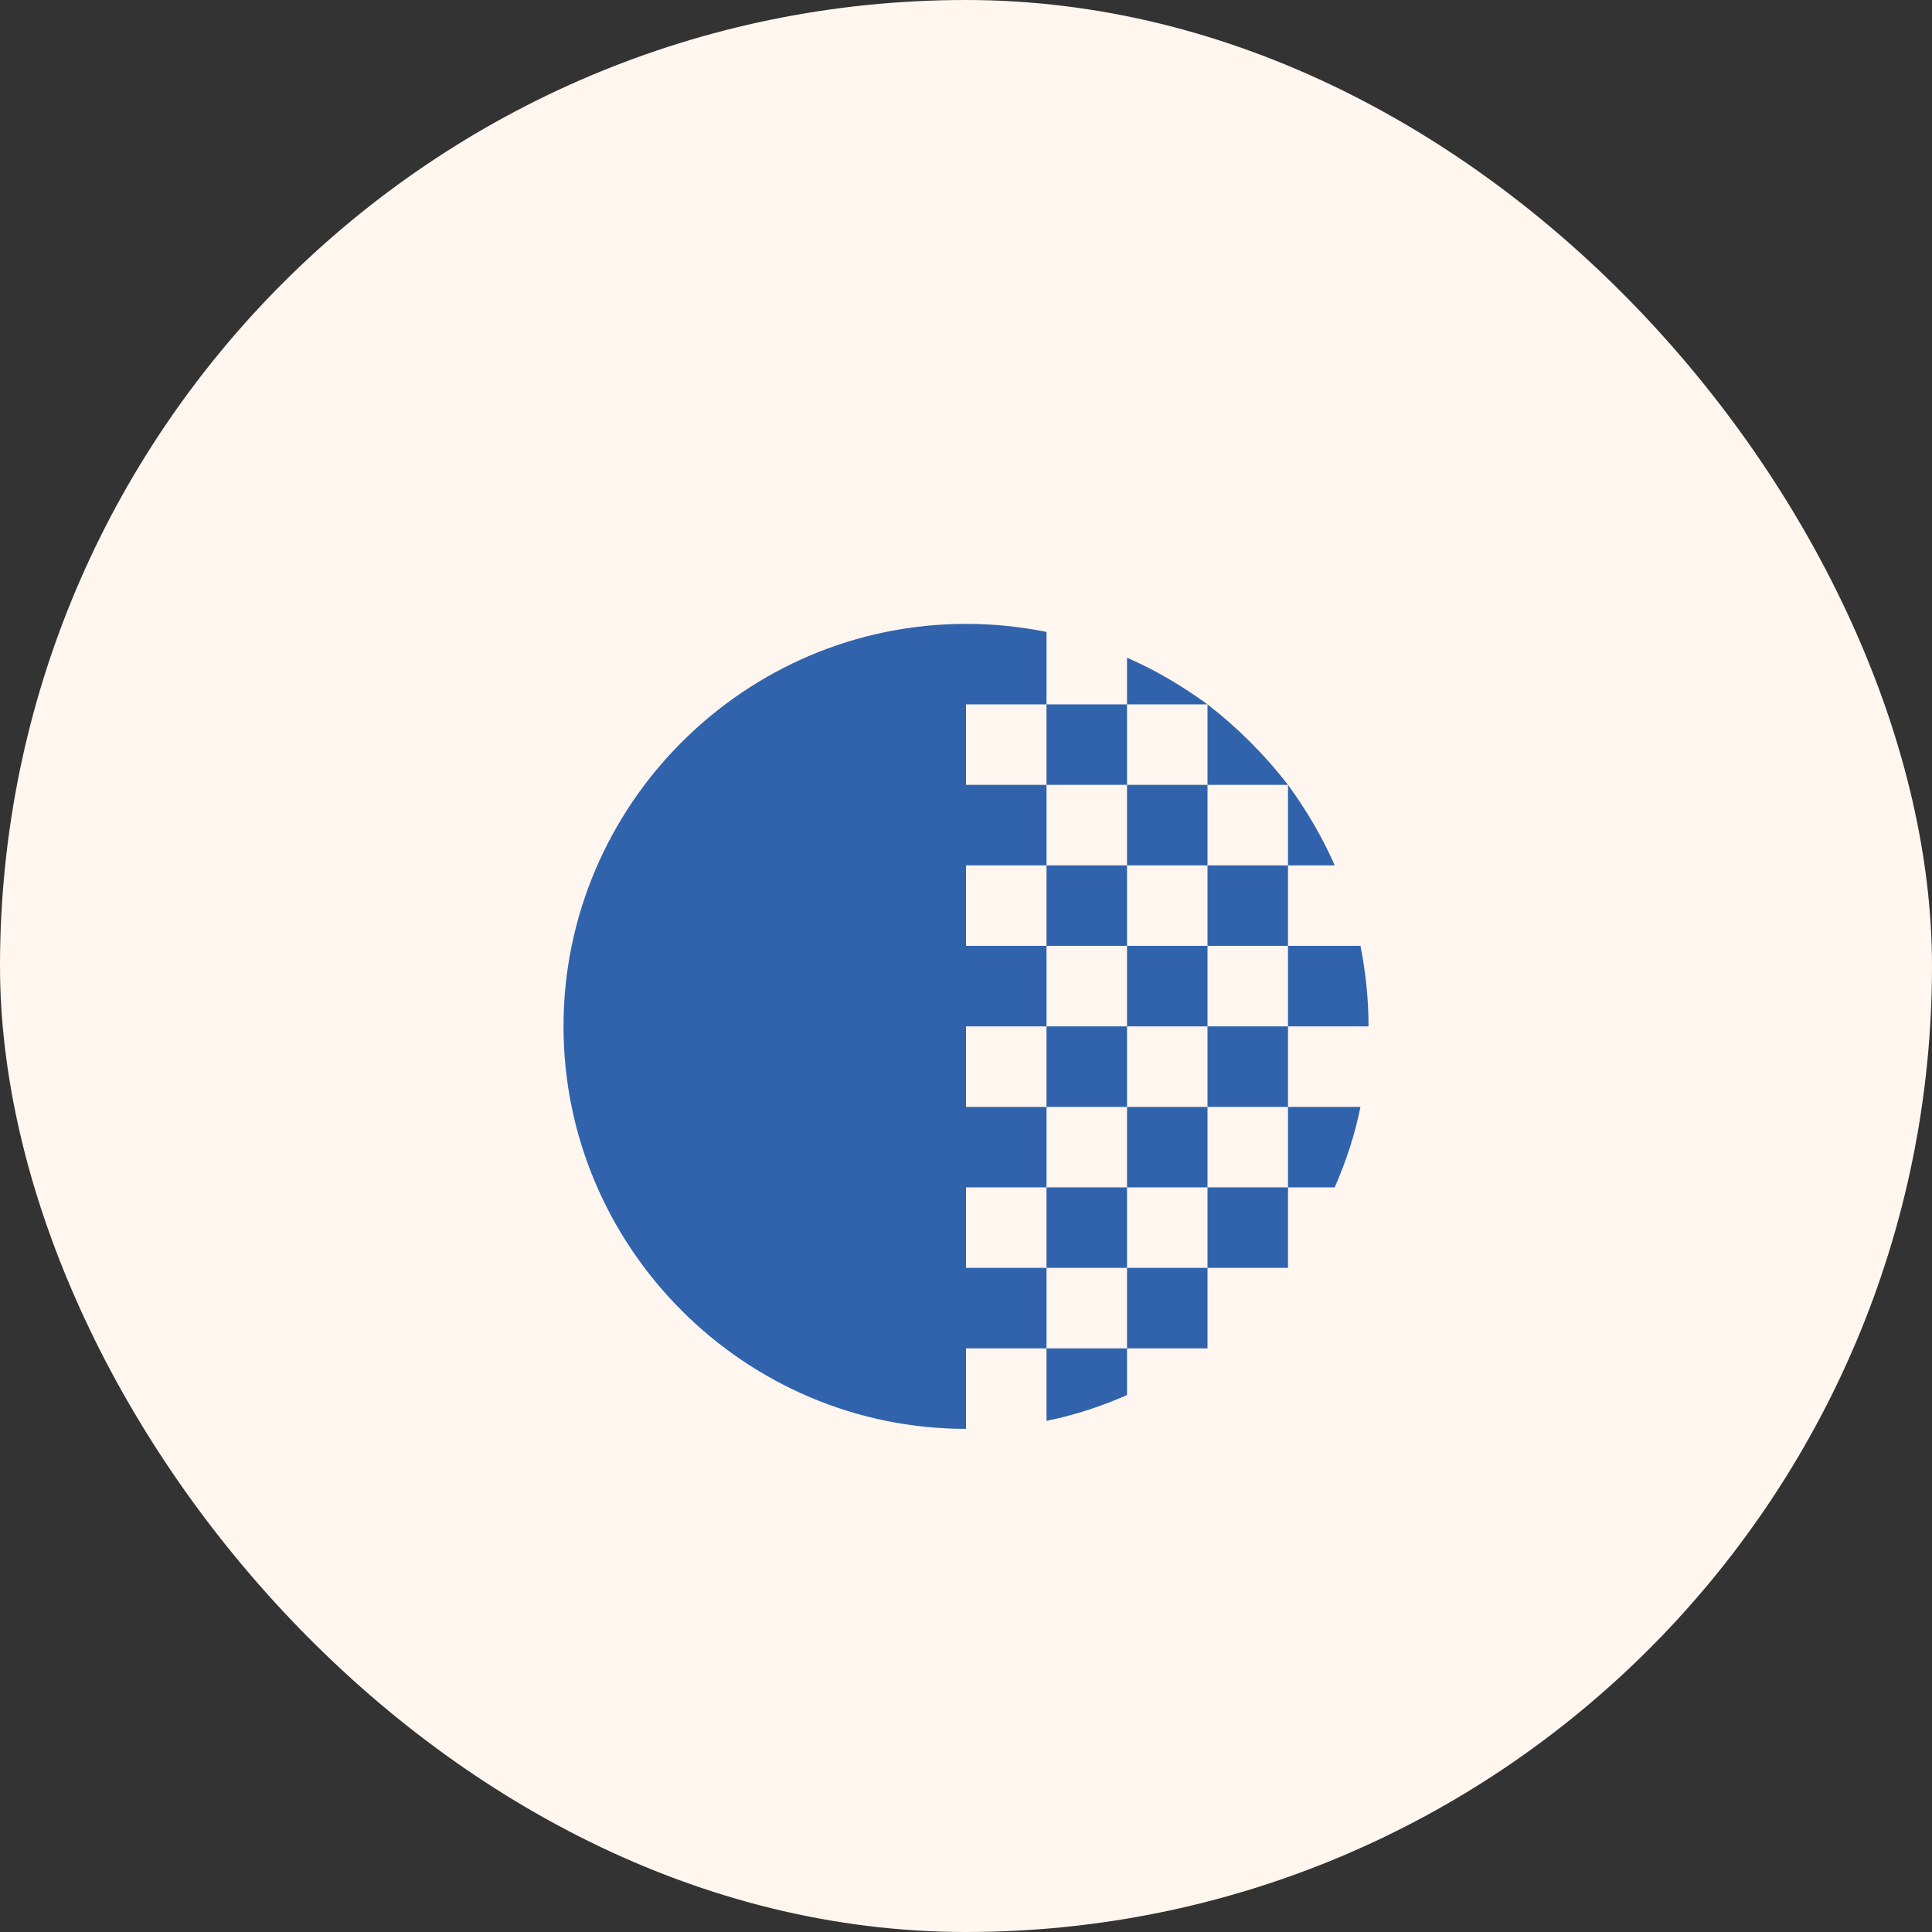
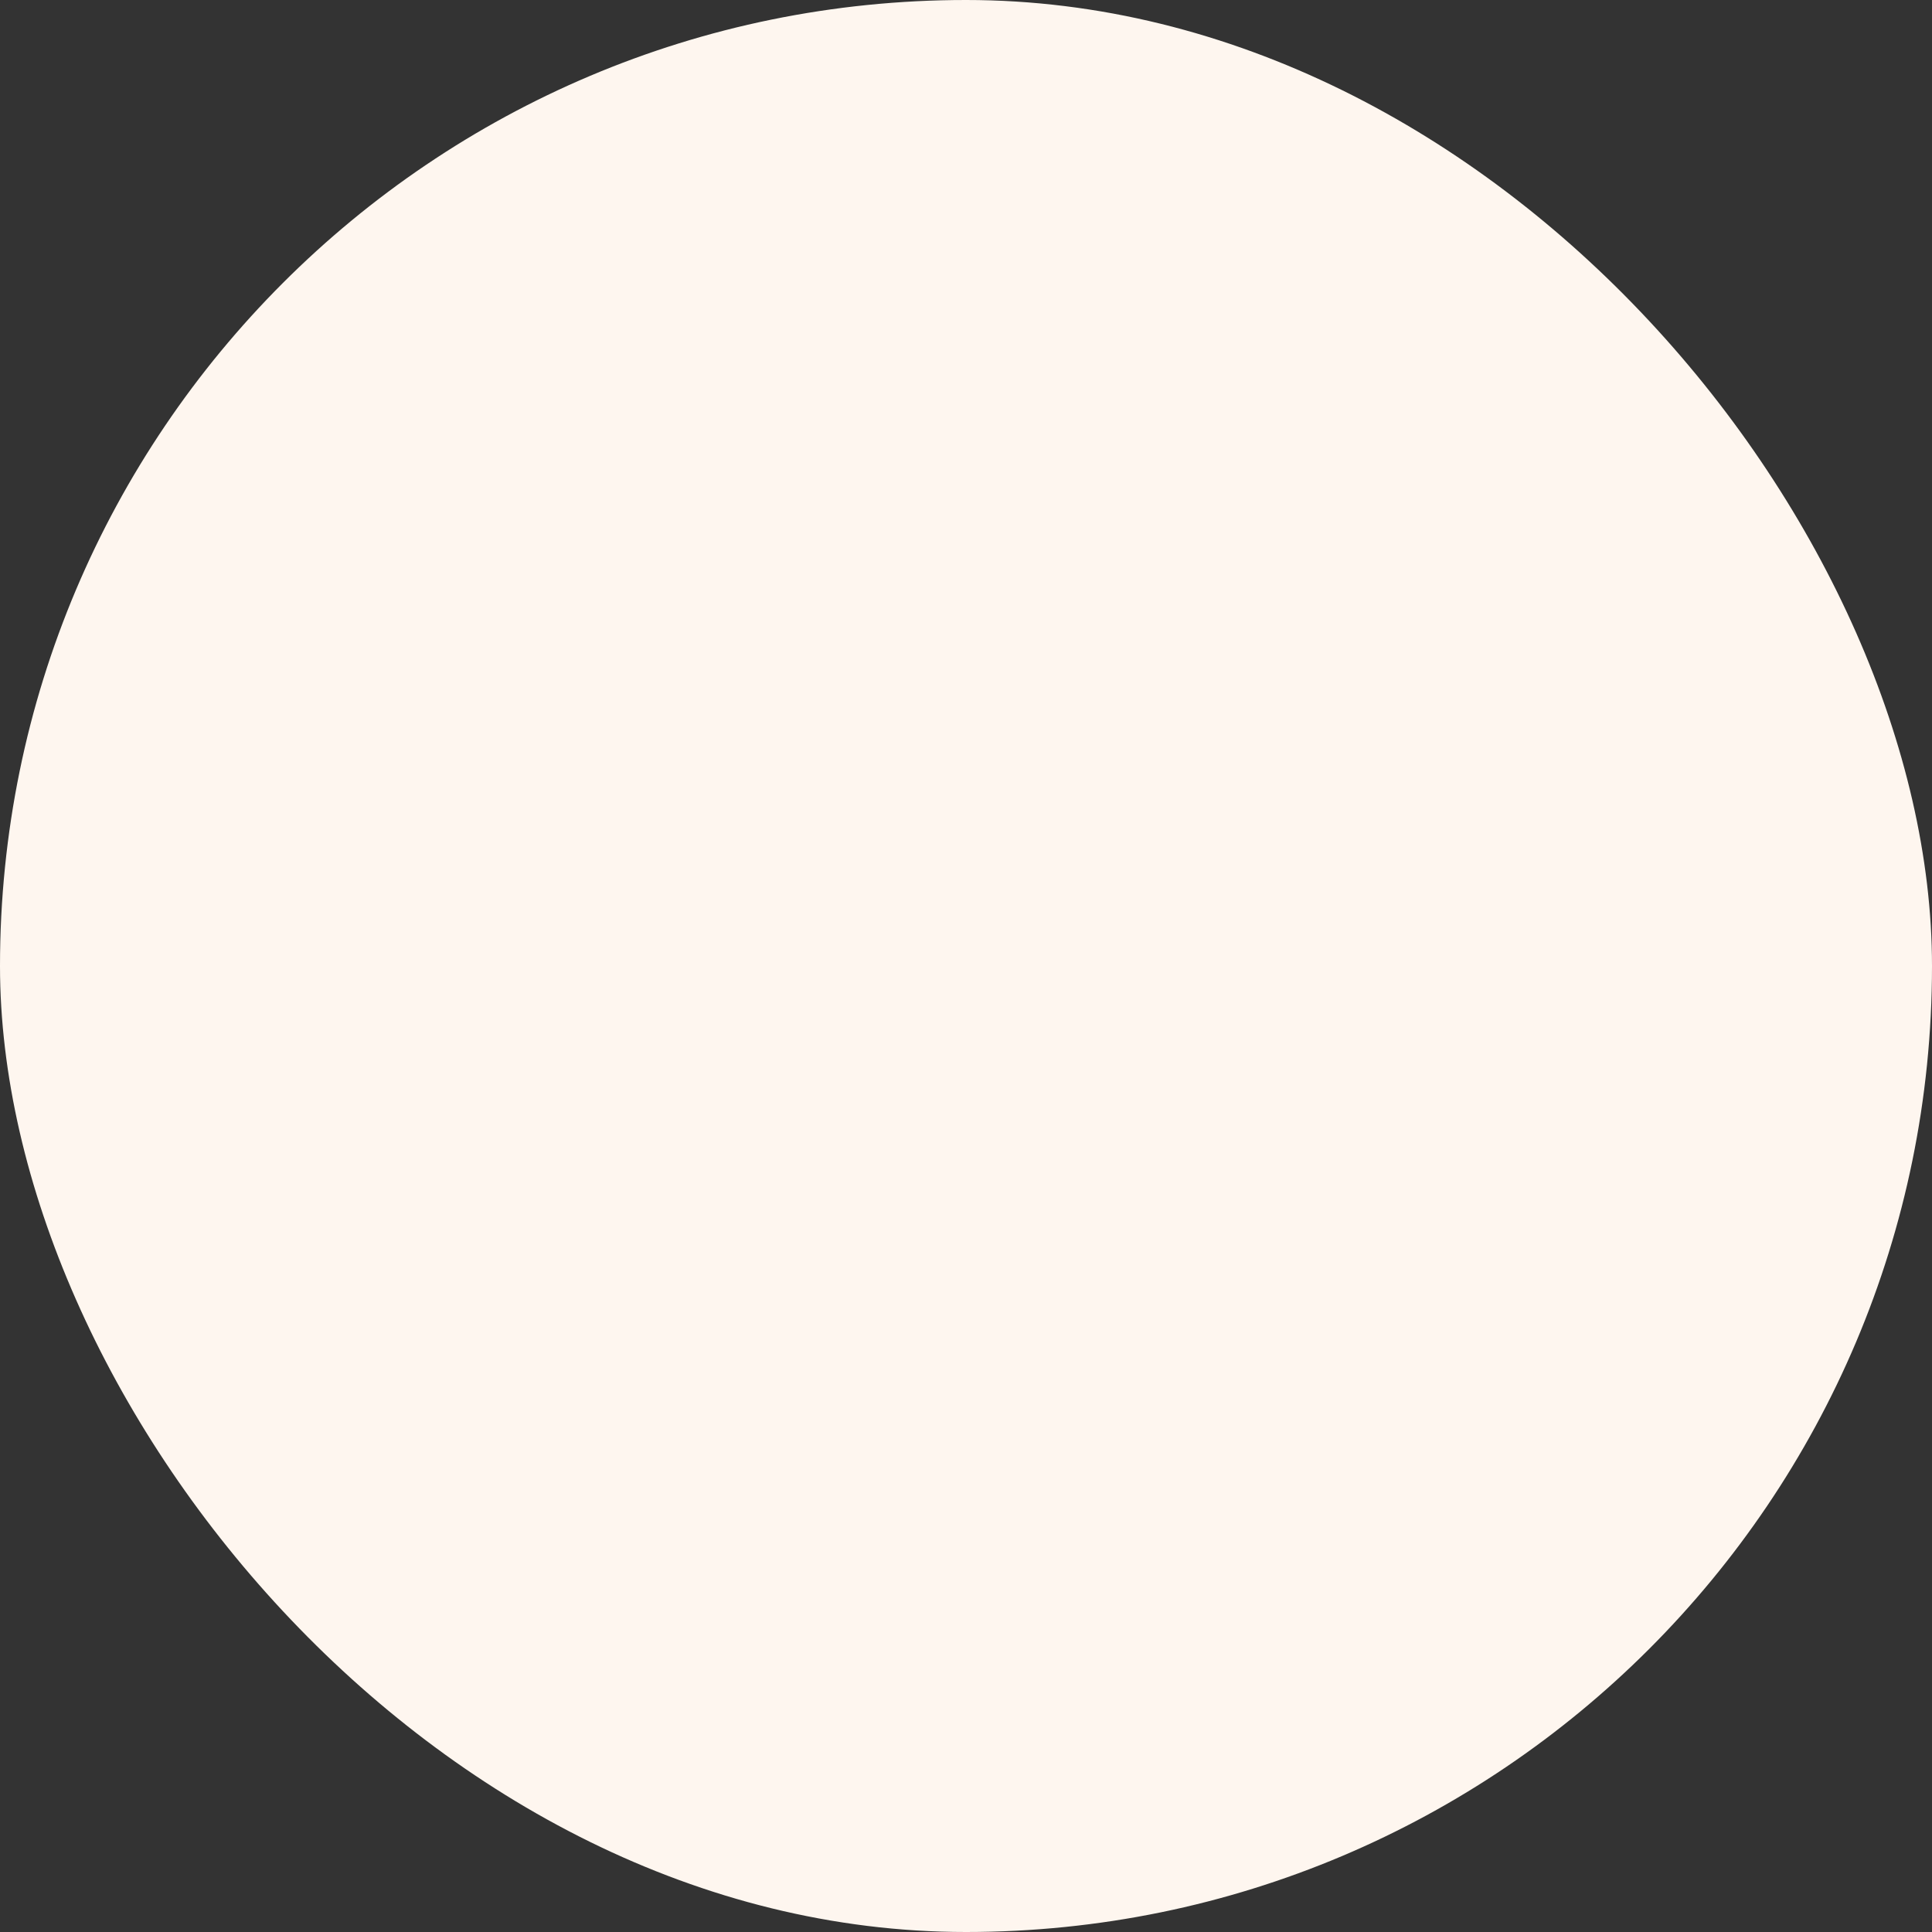
<svg xmlns="http://www.w3.org/2000/svg" width="64" height="64" viewBox="0 0 64 64" fill="none">
  <rect x="0" y="0" width="64" height="64" fill="#333333" stroke="none" />
  <rect width="64" height="64" rx="32" fill="#FEF6EF" />
-   <path d="M40 31.333V28.667H42.667V31.333H40ZM40 34V31.333H37.334V34H40ZM40 28.667V26H37.334V28.667H40ZM37.334 21.787V23.333H40C39.16 22.72 38.28 22.2 37.334 21.787ZM40 23.333V26H42.667C41.894 25 41 24.107 40 23.333ZM42.667 26V28.667H44.214C43.8 27.72 43.28 26.84 42.667 26ZM45.334 34C45.334 33.093 45.24 32.2 45.067 31.333H42.667V34H45.334ZM37.334 26V23.333H34.667V26H37.334ZM37.334 39.333H40V36.667H37.334V39.333ZM40 42H42.667V39.333H40V42ZM37.334 44.667H40V42H37.334V44.667ZM34.667 47.067C35.6 46.88 36.48 46.587 37.334 46.213V44.667H34.667V47.067ZM40 36.667H42.667V34H40V36.667ZM37.334 28.667H34.667V31.333H37.334V28.667ZM42.667 39.333H44.214C44.587 38.48 44.88 37.6 45.067 36.667H42.667V39.333ZM37.334 34H34.667V36.667H37.334V34ZM32 42V39.333H34.667V36.667H32V34H34.667V31.333H32V28.667H34.667V26H32V23.333H34.667V20.933C33.8 20.76 32.92 20.667 32 20.667C24.667 20.667 18.667 26.667 18.667 34C18.667 41.333 24.667 47.333 32 47.333V44.667H34.667V42H32ZM34.667 42H37.334V39.333H34.667V42Z" fill="#3063AC" />
</svg>